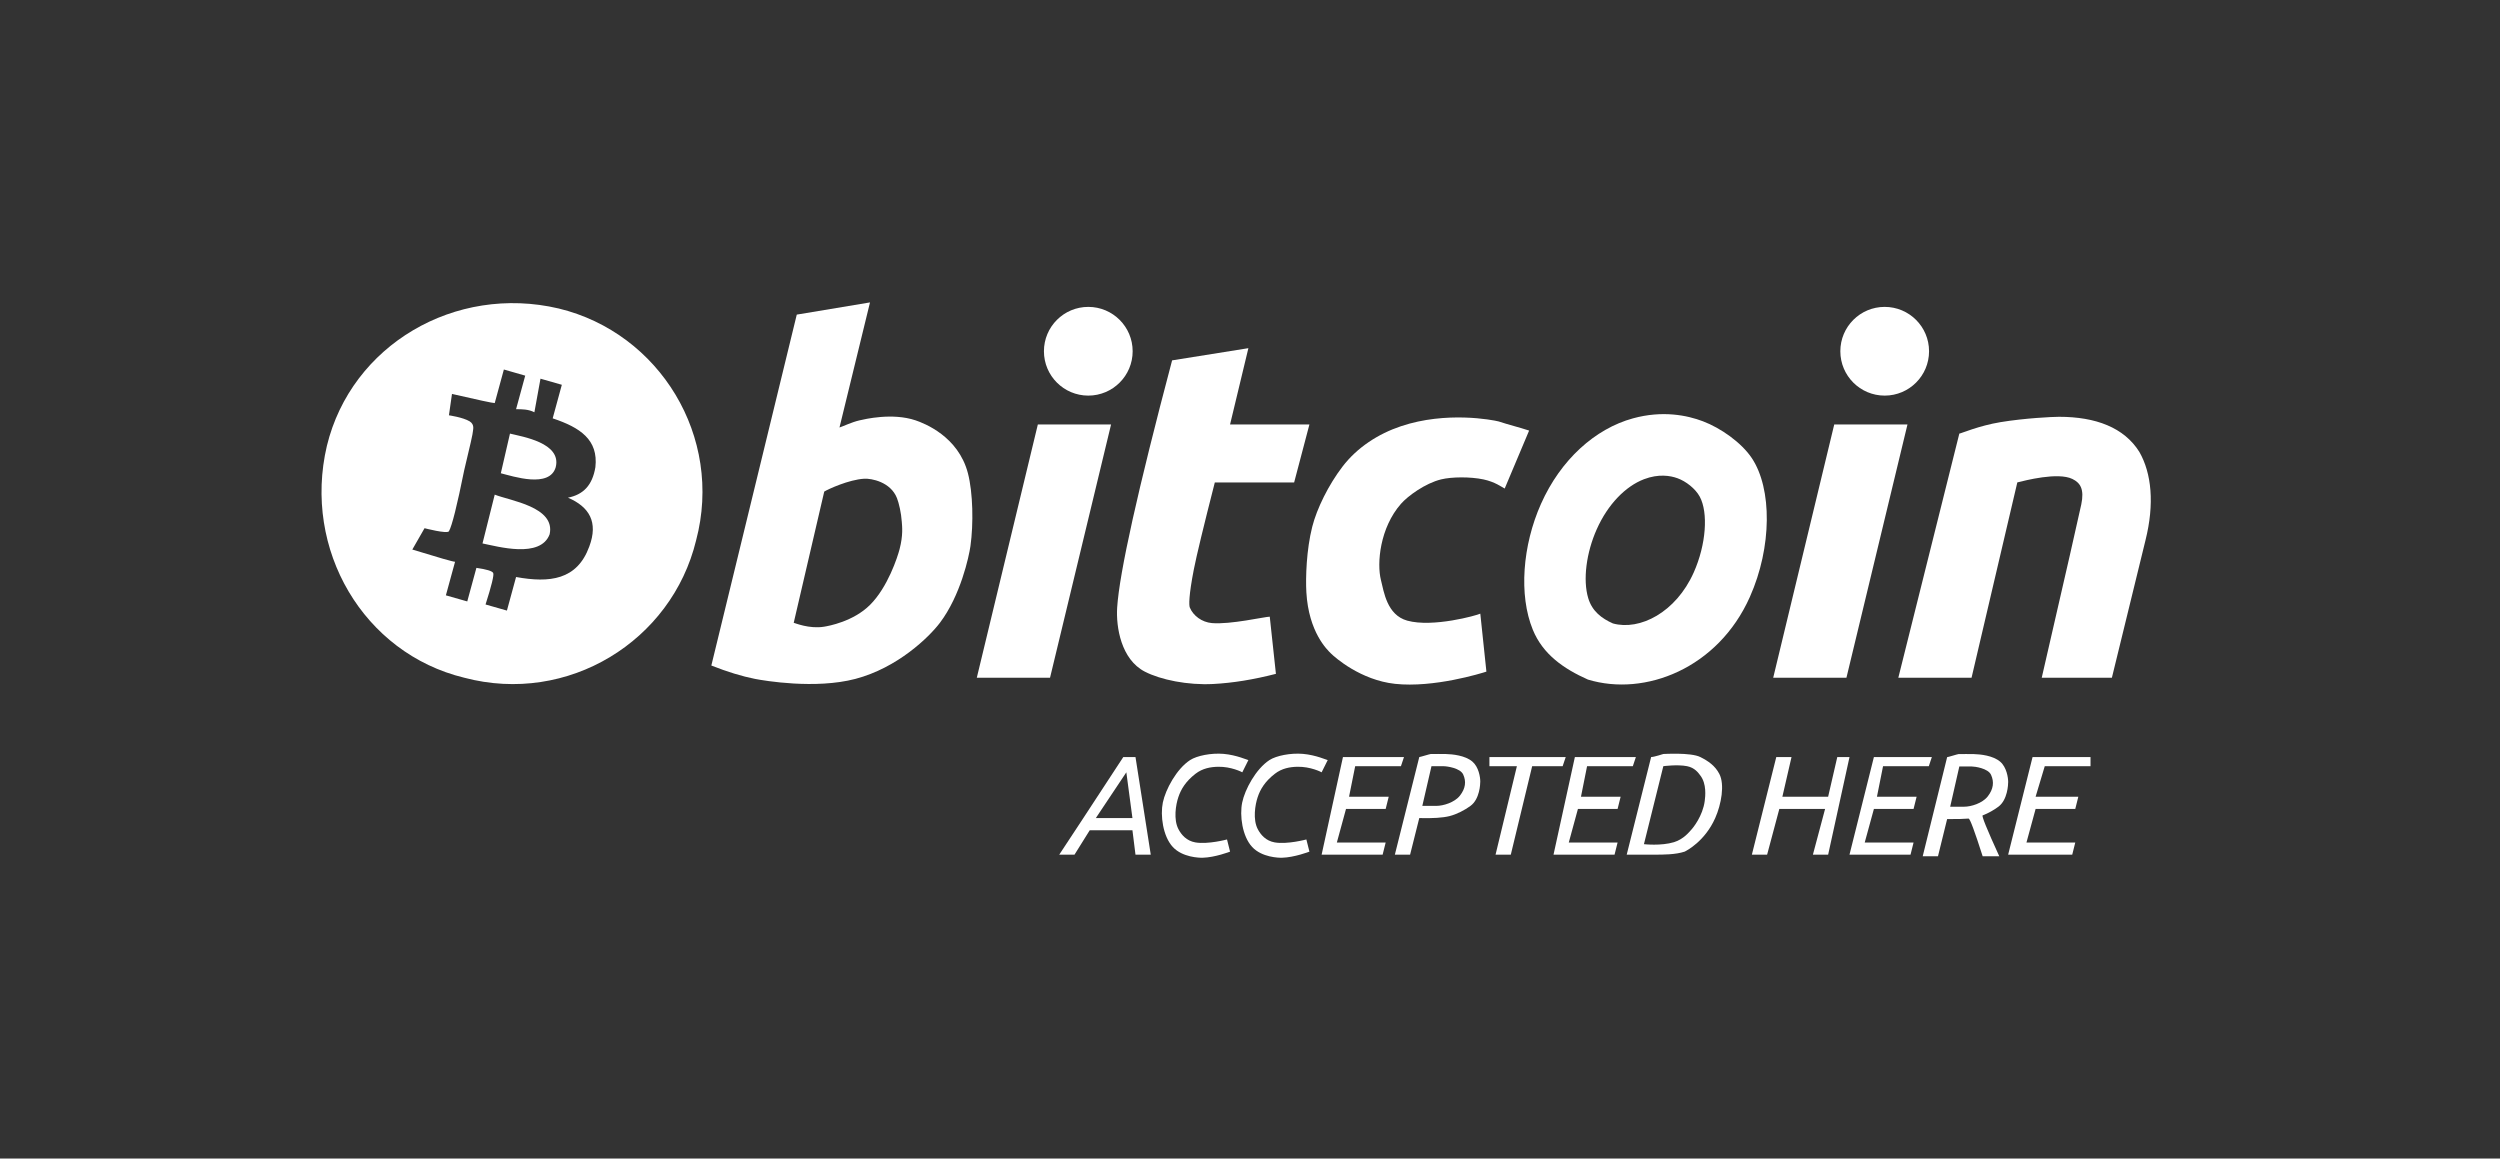
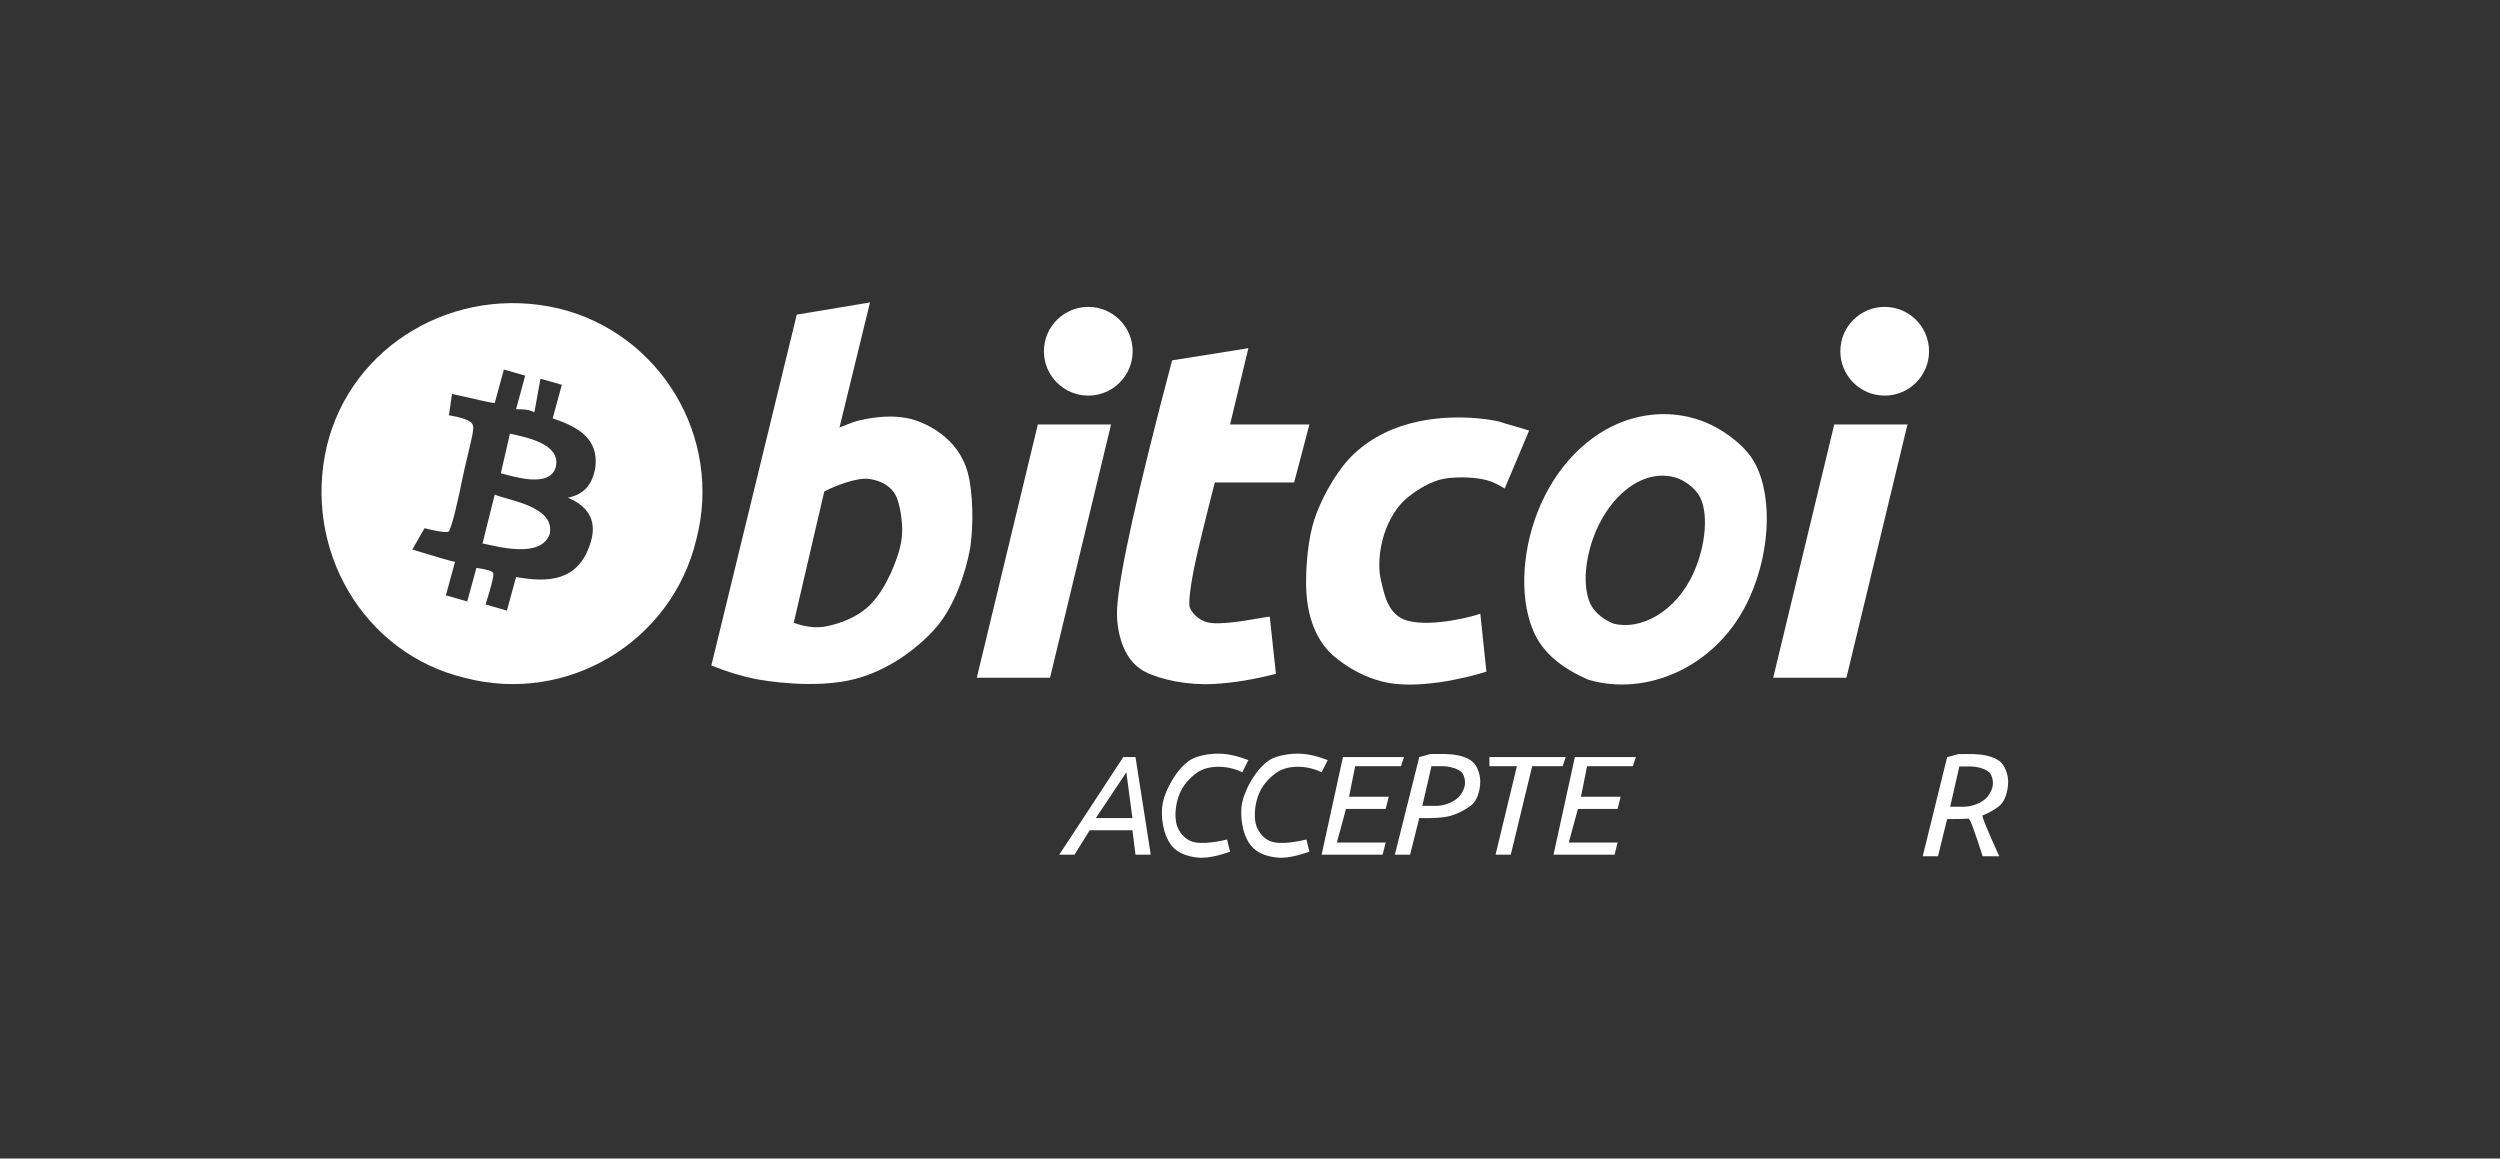
<svg xmlns="http://www.w3.org/2000/svg" width="82" height="38" viewBox="0 0 82 38" fill="none">
  <rect x="0" y="0" width="82" height="38" fill="#333333" stroke="none" />
  <path d="M22.832 17.725C22.031 21.028 18.629 23.13 15.226 22.229C11.923 21.428 9.921 18.025 10.722 14.623C11.523 11.32 14.926 9.318 18.328 10.119C21.631 10.919 23.733 14.322 22.832 17.725ZM19.529 15.323C19.629 14.422 19.029 14.022 18.128 13.722L18.428 12.621L17.728 12.421L17.528 13.522C17.328 13.422 17.127 13.422 16.927 13.422L17.227 12.321L16.527 12.12L16.227 13.221C16.16 13.221 15.693 13.121 14.825 12.921L14.725 13.622C14.725 13.622 15.187 13.688 15.404 13.82C15.575 13.925 15.513 14.094 15.513 14.138C15.513 14.205 15.417 14.633 15.226 15.423C14.992 16.583 14.825 17.251 14.725 17.425C14.671 17.52 13.925 17.325 13.925 17.325L13.524 18.025C14.392 18.292 14.859 18.426 14.926 18.426L14.625 19.527L15.326 19.727L15.626 18.626C15.961 18.674 16.145 18.73 16.177 18.794C16.209 18.858 16.125 19.203 15.926 19.827L16.627 20.027L16.927 18.926C18.028 19.126 18.929 19.026 19.329 17.925C19.629 17.125 19.329 16.624 18.629 16.324C19.129 16.224 19.429 15.924 19.529 15.323ZM18.028 17.525C17.728 18.326 16.327 17.925 15.826 17.825L16.227 16.224C16.727 16.424 18.228 16.624 18.028 17.525ZM18.228 15.323C18.028 16.024 16.827 15.623 16.427 15.523L16.727 14.222C17.127 14.322 18.428 14.523 18.228 15.323Z" fill="white" />
  <path d="M24.765 22.268C24.338 22.184 23.86 22.038 23.332 21.829L26.134 10.319L28.536 9.919L27.535 14.022C27.681 13.974 27.925 13.85 28.191 13.788C28.354 13.751 29.266 13.529 30.033 13.788C30.309 13.882 31.433 14.31 31.748 15.523C31.915 16.166 31.932 17.184 31.831 17.91C31.781 18.263 31.506 19.533 30.829 20.428C30.474 20.897 29.442 21.904 28.056 22.268C26.744 22.612 25.074 22.328 24.765 22.268ZM29.579 17.119C29.559 16.817 29.485 16.505 29.421 16.339C29.211 15.803 28.578 15.689 28.347 15.702C27.842 15.731 27.156 16.048 27.035 16.124L26.034 20.428C26.057 20.428 26.54 20.638 27.035 20.555C27.175 20.532 27.988 20.387 28.536 19.841C29.121 19.259 29.44 18.268 29.506 18.014C29.626 17.555 29.59 17.269 29.579 17.119Z" fill="white" />
  <path d="M34.441 22.23H32.039L34.041 13.923H36.443L34.441 22.23ZM35.696 12.976C36.499 12.976 37.151 12.325 37.151 11.521C37.151 10.717 36.499 10.066 35.696 10.066C34.892 10.066 34.241 10.717 34.241 11.521C34.241 12.325 34.892 12.976 35.696 12.976Z" fill="white" />
  <path d="M38.445 11.82L40.947 11.42L40.346 13.922H42.949L42.448 15.824H39.846C39.477 17.268 39.248 18.218 39.158 18.676C38.989 19.541 38.996 19.855 39.026 19.927C39.136 20.195 39.421 20.408 39.748 20.437C40.353 20.491 41.492 20.227 41.648 20.227L41.85 22.102C41.117 22.291 40.432 22.402 39.793 22.435C38.962 22.479 38.072 22.299 37.549 22.029C36.773 21.628 36.602 20.57 36.643 19.927C36.717 18.782 37.318 16.08 38.445 11.82Z" fill="white" />
  <path d="M45.952 13.98C47.438 13.481 48.951 13.772 49.154 13.823C49.454 13.923 49.855 14.023 50.155 14.123L49.354 16.024C49.26 15.977 49.04 15.806 48.654 15.724C48.225 15.634 47.614 15.639 47.268 15.724C46.746 15.852 46.176 16.269 45.952 16.525C45.261 17.312 45.155 18.475 45.295 19.027C45.39 19.402 45.49 20.172 46.158 20.357C46.999 20.59 48.442 20.184 48.554 20.128L48.754 22.029C48.595 22.082 47.025 22.568 45.756 22.43C44.63 22.307 43.791 21.57 43.65 21.429C43.536 21.315 42.925 20.741 42.849 19.429C42.821 18.946 42.85 18.032 43.042 17.276C43.193 16.681 43.575 15.905 44.034 15.305C44.513 14.678 45.203 14.231 45.952 13.98Z" fill="white" />
  <path fill-rule="evenodd" clip-rule="evenodd" d="M53.561 13.722C54.533 13.455 55.339 13.622 55.856 13.818C56.438 14.038 57.121 14.517 57.461 15.028C58.125 16.027 58.125 17.942 57.396 19.579C56.355 21.918 53.958 22.86 52.084 22.29C51.294 21.938 50.607 21.466 50.275 20.652C49.812 19.517 49.938 17.89 50.544 16.528C51.19 15.077 52.319 14.063 53.561 13.722ZM53.924 15.718C53.316 15.95 52.736 16.544 52.373 17.36C52.032 18.125 51.913 19.018 52.094 19.62C52.224 20.053 52.537 20.285 52.904 20.449C53.783 20.692 54.969 20.091 55.555 18.776C55.964 17.857 56.034 16.811 55.751 16.289C55.606 16.023 55.296 15.786 55.024 15.687C54.782 15.599 54.401 15.537 53.924 15.718Z" fill="white" />
  <path d="M60.563 22.23H58.161L60.163 13.923H62.565L60.563 22.23ZM61.818 12.976C62.621 12.976 63.273 12.325 63.273 11.521C63.273 10.717 62.621 10.066 61.818 10.066C61.014 10.066 60.363 10.717 60.363 11.521C60.363 12.325 61.014 12.976 61.818 12.976Z" fill="white" />
-   <path d="M64.266 14.222C64.314 14.222 64.9 13.965 65.619 13.846C66.415 13.715 67.325 13.671 67.536 13.671C68.737 13.671 69.671 14.022 70.171 14.823C70.572 15.523 70.672 16.524 70.371 17.725L69.27 22.229H66.969C67.766 18.769 68.198 16.874 68.266 16.544C68.369 16.049 68.239 15.838 67.972 15.709C67.496 15.48 66.422 15.76 66.168 15.823L64.667 22.229H62.265L64.266 14.222Z" fill="white" />
  <path d="M35.743 27.233L35.243 28.034H34.742C35.009 27.634 35.71 26.566 36.844 24.831H37.244L37.745 28.034H37.244L37.144 27.233H35.743ZM37.144 26.833L36.944 25.332L35.943 26.833H37.144Z" fill="white" />
  <path d="M40.947 24.931L40.747 25.332C40.737 25.323 40.381 25.142 39.956 25.15C39.71 25.155 39.446 25.198 39.208 25.383C38.886 25.635 38.736 25.889 38.65 26.146C38.563 26.402 38.489 26.877 38.65 27.191C38.745 27.377 38.916 27.58 39.208 27.631C39.625 27.702 40.246 27.534 40.246 27.534L40.346 27.934C40.346 27.934 39.851 28.125 39.446 28.134C39.339 28.137 38.785 28.123 38.468 27.781C38.142 27.43 38.054 26.745 38.141 26.322C38.23 25.894 38.591 25.22 39.035 24.931C39.26 24.785 39.729 24.693 40.133 24.727C40.561 24.764 40.92 24.931 40.947 24.931Z" fill="white" />
  <path d="M43.549 24.931L43.349 25.332C43.34 25.323 42.984 25.142 42.558 25.15C42.312 25.155 42.048 25.198 41.811 25.383C41.488 25.635 41.338 25.889 41.252 26.146C41.166 26.402 41.091 26.877 41.252 27.191C41.347 27.377 41.518 27.58 41.811 27.631C42.228 27.702 42.849 27.534 42.849 27.534L42.949 27.934C42.949 27.934 42.453 28.125 42.048 28.134C41.942 28.137 41.388 28.123 41.071 27.781C40.744 27.43 40.656 26.745 40.744 26.322C40.832 25.894 41.194 25.22 41.637 24.931C41.862 24.785 42.331 24.693 42.736 24.727C43.164 24.764 43.523 24.931 43.549 24.931Z" fill="white" />
  <path d="M43.349 28.034L44.049 24.831H46.051L45.951 25.131H44.45L44.249 26.132H45.55L45.45 26.533H44.149L43.849 27.634H45.45L45.35 28.034H43.349Z" fill="white" />
  <path d="M48.553 25.632C48.553 25.713 48.537 26.21 48.232 26.433C48.041 26.573 47.785 26.707 47.545 26.768C47.327 26.823 46.996 26.845 46.552 26.833L46.251 28.034H45.751L46.552 24.832C46.578 24.832 46.9 24.732 46.926 24.732C47.075 24.732 47.264 24.727 47.424 24.732C47.64 24.738 48.054 24.776 48.293 24.979C48.503 25.157 48.553 25.492 48.553 25.632ZM47.352 25.132C47.152 25.132 46.952 25.132 46.952 25.132L46.652 26.433C46.915 26.433 47.069 26.433 47.112 26.433C47.334 26.433 47.709 26.324 47.887 26.095C48.07 25.86 48.097 25.632 47.993 25.404C47.895 25.189 47.454 25.132 47.352 25.132Z" fill="white" />
  <path d="M51.356 24.831L51.255 25.131H50.255L49.554 28.034H49.054L49.754 25.131H48.853V24.831H51.356Z" fill="white" />
  <path d="M50.955 28.034L51.656 24.831H53.657L53.557 25.131H52.056L51.856 26.132H53.157L53.057 26.533H51.756L51.456 27.634H53.057L52.957 28.034H50.955Z" fill="white" />
-   <path d="M55.77 24.831C56.028 24.96 56.253 25.113 56.394 25.384C56.576 25.732 56.459 26.381 56.259 26.832C55.92 27.597 55.318 27.903 55.258 27.933C54.958 28.033 54.557 28.033 54.257 28.033C54.057 28.033 53.957 28.033 53.757 28.033C53.657 28.033 53.456 28.033 53.356 28.033L54.157 24.831C54.257 24.831 54.557 24.729 54.557 24.731C54.557 24.733 55.455 24.673 55.77 24.831ZM54.557 25.131L53.921 27.689C53.921 27.689 54.481 27.753 54.908 27.623C55.23 27.524 55.415 27.276 55.458 27.233C55.535 27.156 55.851 26.759 55.915 26.273C55.935 26.117 55.982 25.71 55.77 25.435C55.704 25.348 55.59 25.182 55.337 25.131C55.019 25.068 54.557 25.131 54.557 25.131Z" fill="white" />
-   <path d="M59.963 28.034H59.463L59.863 26.533H58.362L57.961 28.034H57.461L58.262 24.831H58.762L58.462 26.132H59.963L60.263 24.831H60.664L59.963 28.034Z" fill="white" />
-   <path d="M60.663 28.034L61.464 24.831H63.365L63.265 25.131H61.764L61.564 26.132H62.865L62.765 26.533H61.464L61.163 27.634H62.765L62.665 28.034H60.663Z" fill="white" />
  <path d="M65.868 25.648C65.868 25.73 65.851 26.234 65.547 26.46C65.401 26.569 65.217 26.674 65.031 26.745C64.993 26.759 65.174 27.206 65.576 28.085H65.031C64.766 27.256 64.613 26.844 64.569 26.849C64.443 26.861 64.209 26.867 63.866 26.866L63.566 28.085H63.065L63.866 24.835C63.893 24.835 64.215 24.734 64.24 24.734C64.39 24.734 64.578 24.729 64.738 24.734C64.954 24.74 65.369 24.779 65.608 24.985C65.817 25.165 65.868 25.506 65.868 25.648ZM64.667 25.14C64.467 25.14 64.266 25.14 64.266 25.14L63.966 26.46C64.23 26.46 64.383 26.46 64.427 26.46C64.648 26.46 65.023 26.35 65.202 26.117C65.385 25.879 65.412 25.648 65.307 25.416C65.21 25.198 64.768 25.14 64.667 25.14Z" fill="white" />
-   <path d="M65.867 28.034L66.668 24.831H68.569V25.131H67.068L66.768 26.132H68.169L68.069 26.533H66.768L66.468 27.634H68.069L67.969 28.034H65.867Z" fill="white" />
</svg>